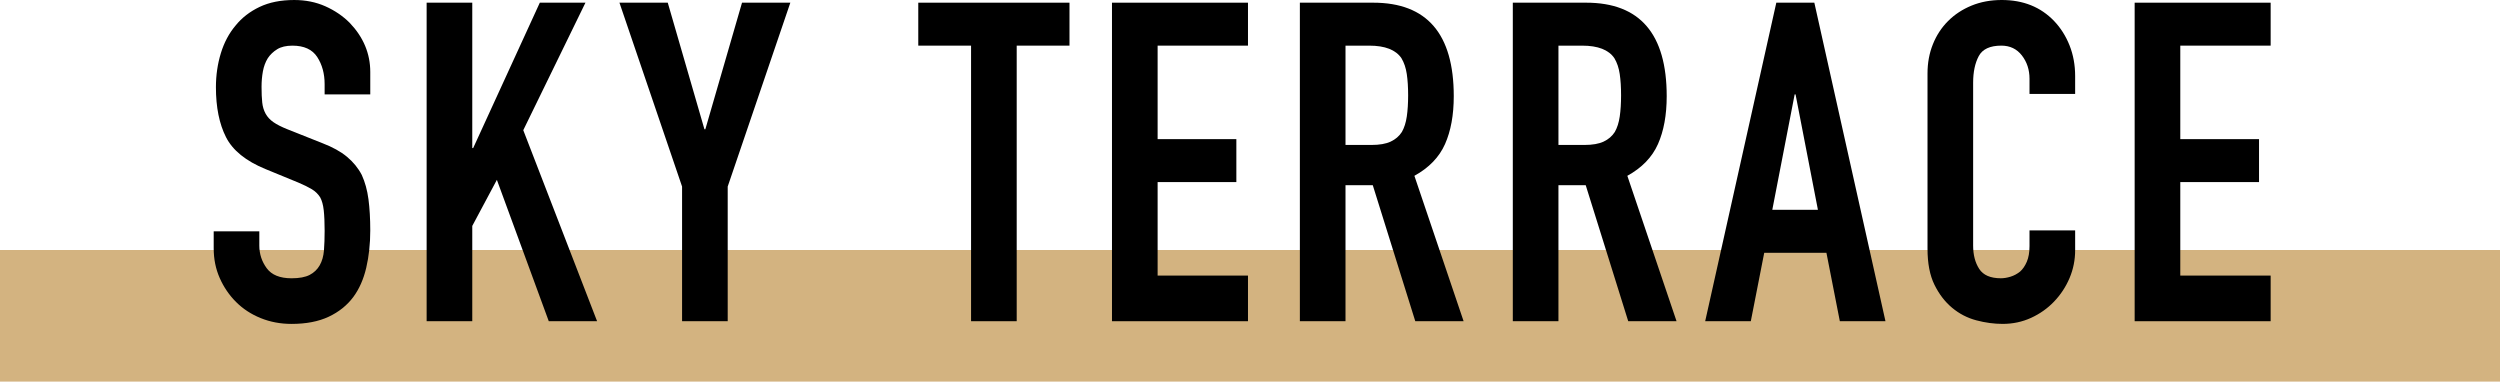
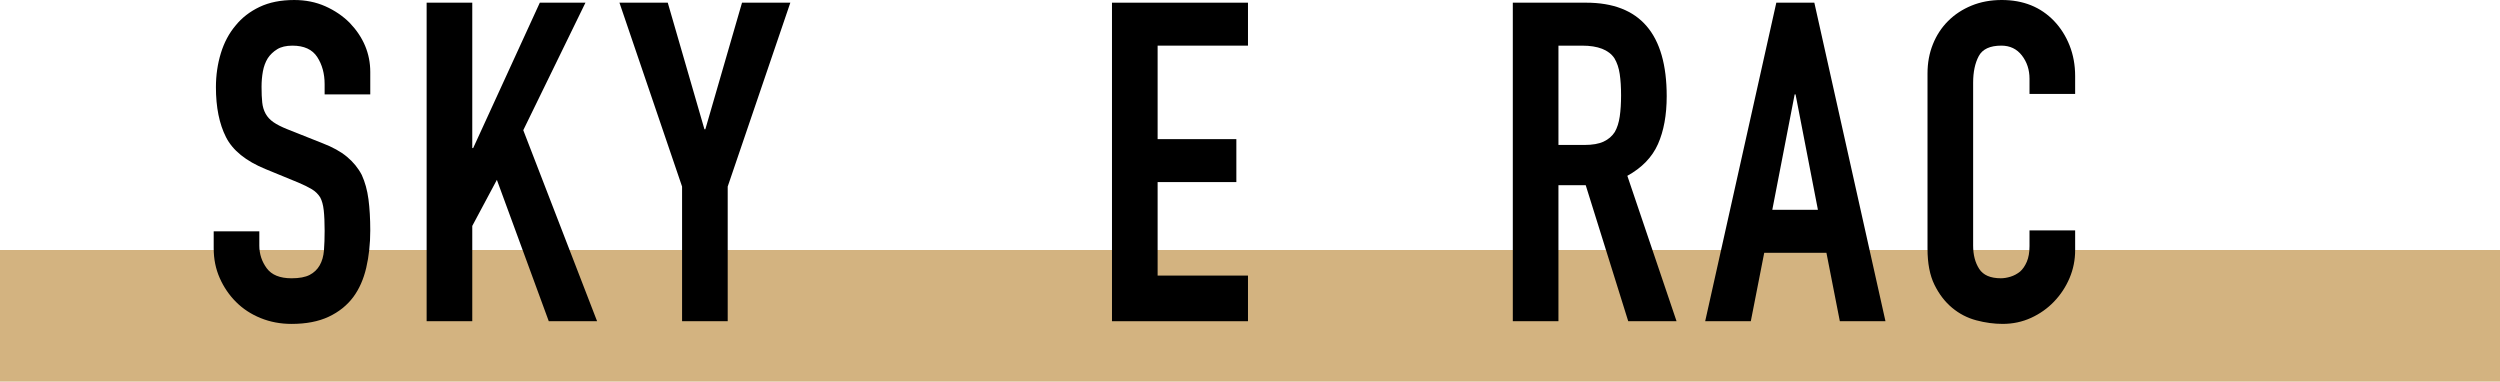
<svg xmlns="http://www.w3.org/2000/svg" id="_レイヤー_2" width="380" height="58" viewBox="0 0 380 58">
  <g id="conts">
    <rect y="38" width="380" height="20" fill="#d3b380" stroke-width="0" />
    <path d="M56.28,14.349h-6.937v-1.564c0-1.586-.374-2.958-1.121-4.113-.748-1.156-2.007-1.734-3.774-1.734-.952,0-1.724.182-2.312.544-.589.363-1.065.816-1.428,1.36-.363.589-.612,1.258-.748,2.006s-.204,1.529-.204,2.346c0,.952.034,1.746.103,2.38.067.636.237,1.202.51,1.7.272.499.668.93,1.19,1.292.521.363,1.234.726,2.142,1.088l5.304,2.108c1.541.59,2.788,1.281,3.74,2.073.952.794,1.7,1.712,2.244,2.755.498,1.088.838,2.323,1.02,3.706.181,1.383.272,2.958.272,4.726,0,2.04-.204,3.934-.612,5.678-.408,1.746-1.065,3.23-1.972,4.454-.952,1.27-2.199,2.268-3.74,2.992-1.542.725-3.423,1.088-5.644,1.088-1.678,0-3.242-.295-4.692-.884-1.451-.589-2.697-1.405-3.74-2.448-1.043-1.042-1.87-2.255-2.481-3.638-.612-1.383-.918-2.891-.918-4.522v-2.584h6.936v2.176c0,1.271.374,2.414,1.122,3.435.748,1.02,2.006,1.53,3.774,1.53,1.178,0,2.096-.171,2.754-.511.656-.34,1.166-.826,1.529-1.462.362-.634.578-1.394.646-2.277.068-.885.102-1.87.102-2.958,0-1.269-.045-2.312-.136-3.128-.091-.816-.271-1.473-.544-1.973-.317-.498-.737-.906-1.258-1.224-.521-.316-1.214-.657-2.074-1.021l-4.964-2.04c-2.992-1.224-4.998-2.844-6.018-4.861-1.021-2.017-1.53-4.545-1.53-7.582,0-1.812.248-3.536.748-5.168.498-1.632,1.246-3.037,2.244-4.217.952-1.178,2.164-2.118,3.638-2.821,1.473-.702,3.229-1.055,5.27-1.055,1.723,0,3.299.318,4.727.952,1.428.636,2.662,1.474,3.706,2.517,2.084,2.176,3.128,4.669,3.128,7.479v3.4Z" fill="#000" stroke-width="0" />
    <path d="M64.848,48.824V.408h6.937v22.101h.136L82.052.408h6.937l-9.452,19.38,11.22,29.036h-7.344l-7.888-21.487-3.74,7.004v14.483h-6.937Z" fill="#000" stroke-width="0" />
    <path d="M103.675,48.824v-20.468L94.155.408h7.344l5.576,19.244h.136L112.787.408h7.344l-9.52,27.948v20.468h-6.937Z" fill="#000" stroke-width="0" />
-     <path d="M147.602,48.824V6.937h-8.024V.408h22.984v6.528h-8.024v41.888h-6.936Z" fill="#000" stroke-width="0" />
    <path d="M169.021,48.824V.408h20.672v6.528h-13.735v14.212h11.968v6.528h-11.968v14.212h13.735v6.936h-20.672Z" fill="#000" stroke-width="0" />
-     <path d="M197.58,48.824V.408h11.152c8.16,0,12.24,4.738,12.24,14.212,0,2.856-.442,5.282-1.326,7.276-.884,1.995-2.438,3.604-4.658,4.828l7.48,22.1h-7.345l-6.46-20.672h-4.147v20.672h-6.937ZM204.517,6.937v15.096h3.943c1.225,0,2.199-.17,2.925-.51.725-.34,1.292-.826,1.699-1.462.362-.635.612-1.416.748-2.346.137-.929.204-2.007.204-3.23s-.067-2.3-.204-3.229c-.136-.929-.407-1.734-.815-2.414-.862-1.269-2.494-1.904-4.896-1.904h-3.604Z" fill="#000" stroke-width="0" />
    <path d="M229.947,48.824V.408h11.152c8.16,0,12.24,4.738,12.24,14.212,0,2.856-.442,5.282-1.326,7.276-.884,1.995-2.438,3.604-4.658,4.828l7.48,22.1h-7.345l-6.46-20.672h-4.147v20.672h-6.937ZM236.884,6.937v15.096h3.943c1.225,0,2.199-.17,2.925-.51.725-.34,1.292-.826,1.699-1.462.362-.635.612-1.416.748-2.346.137-.929.204-2.007.204-3.23s-.067-2.3-.204-3.229c-.136-.929-.407-1.734-.815-2.414-.862-1.269-2.494-1.904-4.896-1.904h-3.604Z" fill="#000" stroke-width="0" />
    <path d="M259.188,48.824L270,.408h5.779l10.812,48.416h-6.937l-2.039-10.403h-9.452l-2.04,10.403h-6.937ZM276.324,31.893l-3.4-17.544h-.136l-3.4,17.544h6.937Z" fill="#000" stroke-width="0" />
    <path d="M315.423,35.021v2.992c0,1.496-.283,2.913-.85,4.25-.567,1.338-1.35,2.527-2.347,3.569-.997,1.044-2.165,1.87-3.502,2.482s-2.777.918-4.317.918c-1.315,0-2.652-.182-4.013-.544-1.359-.362-2.584-.997-3.672-1.904-1.088-.906-1.983-2.073-2.686-3.502-.703-1.428-1.054-3.252-1.054-5.474V11.152c0-1.586.271-3.06.815-4.42s1.314-2.538,2.312-3.536,2.187-1.778,3.569-2.346c1.383-.566,2.913-.851,4.59-.851,3.265,0,5.916,1.066,7.956,3.196.997,1.044,1.779,2.278,2.347,3.706.566,1.428.85,2.981.85,4.658v2.72h-6.936v-2.312c0-1.36-.386-2.539-1.156-3.536-.771-.997-1.813-1.496-3.128-1.496-1.724,0-2.868.533-3.435,1.598-.567,1.066-.85,2.414-.85,4.046v24.752c0,1.406.306,2.584.918,3.536s1.711,1.429,3.298,1.429c.453,0,.94-.079,1.462-.238.521-.158,1.009-.419,1.462-.782.408-.362.748-.86,1.021-1.496.271-.634.408-1.428.408-2.38v-2.38h6.936Z" fill="#000" stroke-width="0" />
-     <path d="M324.467,48.824V.408h20.672v6.528h-13.735v14.212h11.968v6.528h-11.968v14.212h13.735v6.936h-20.672Z" fill="#000" stroke-width="0" />
  </g>
</svg>